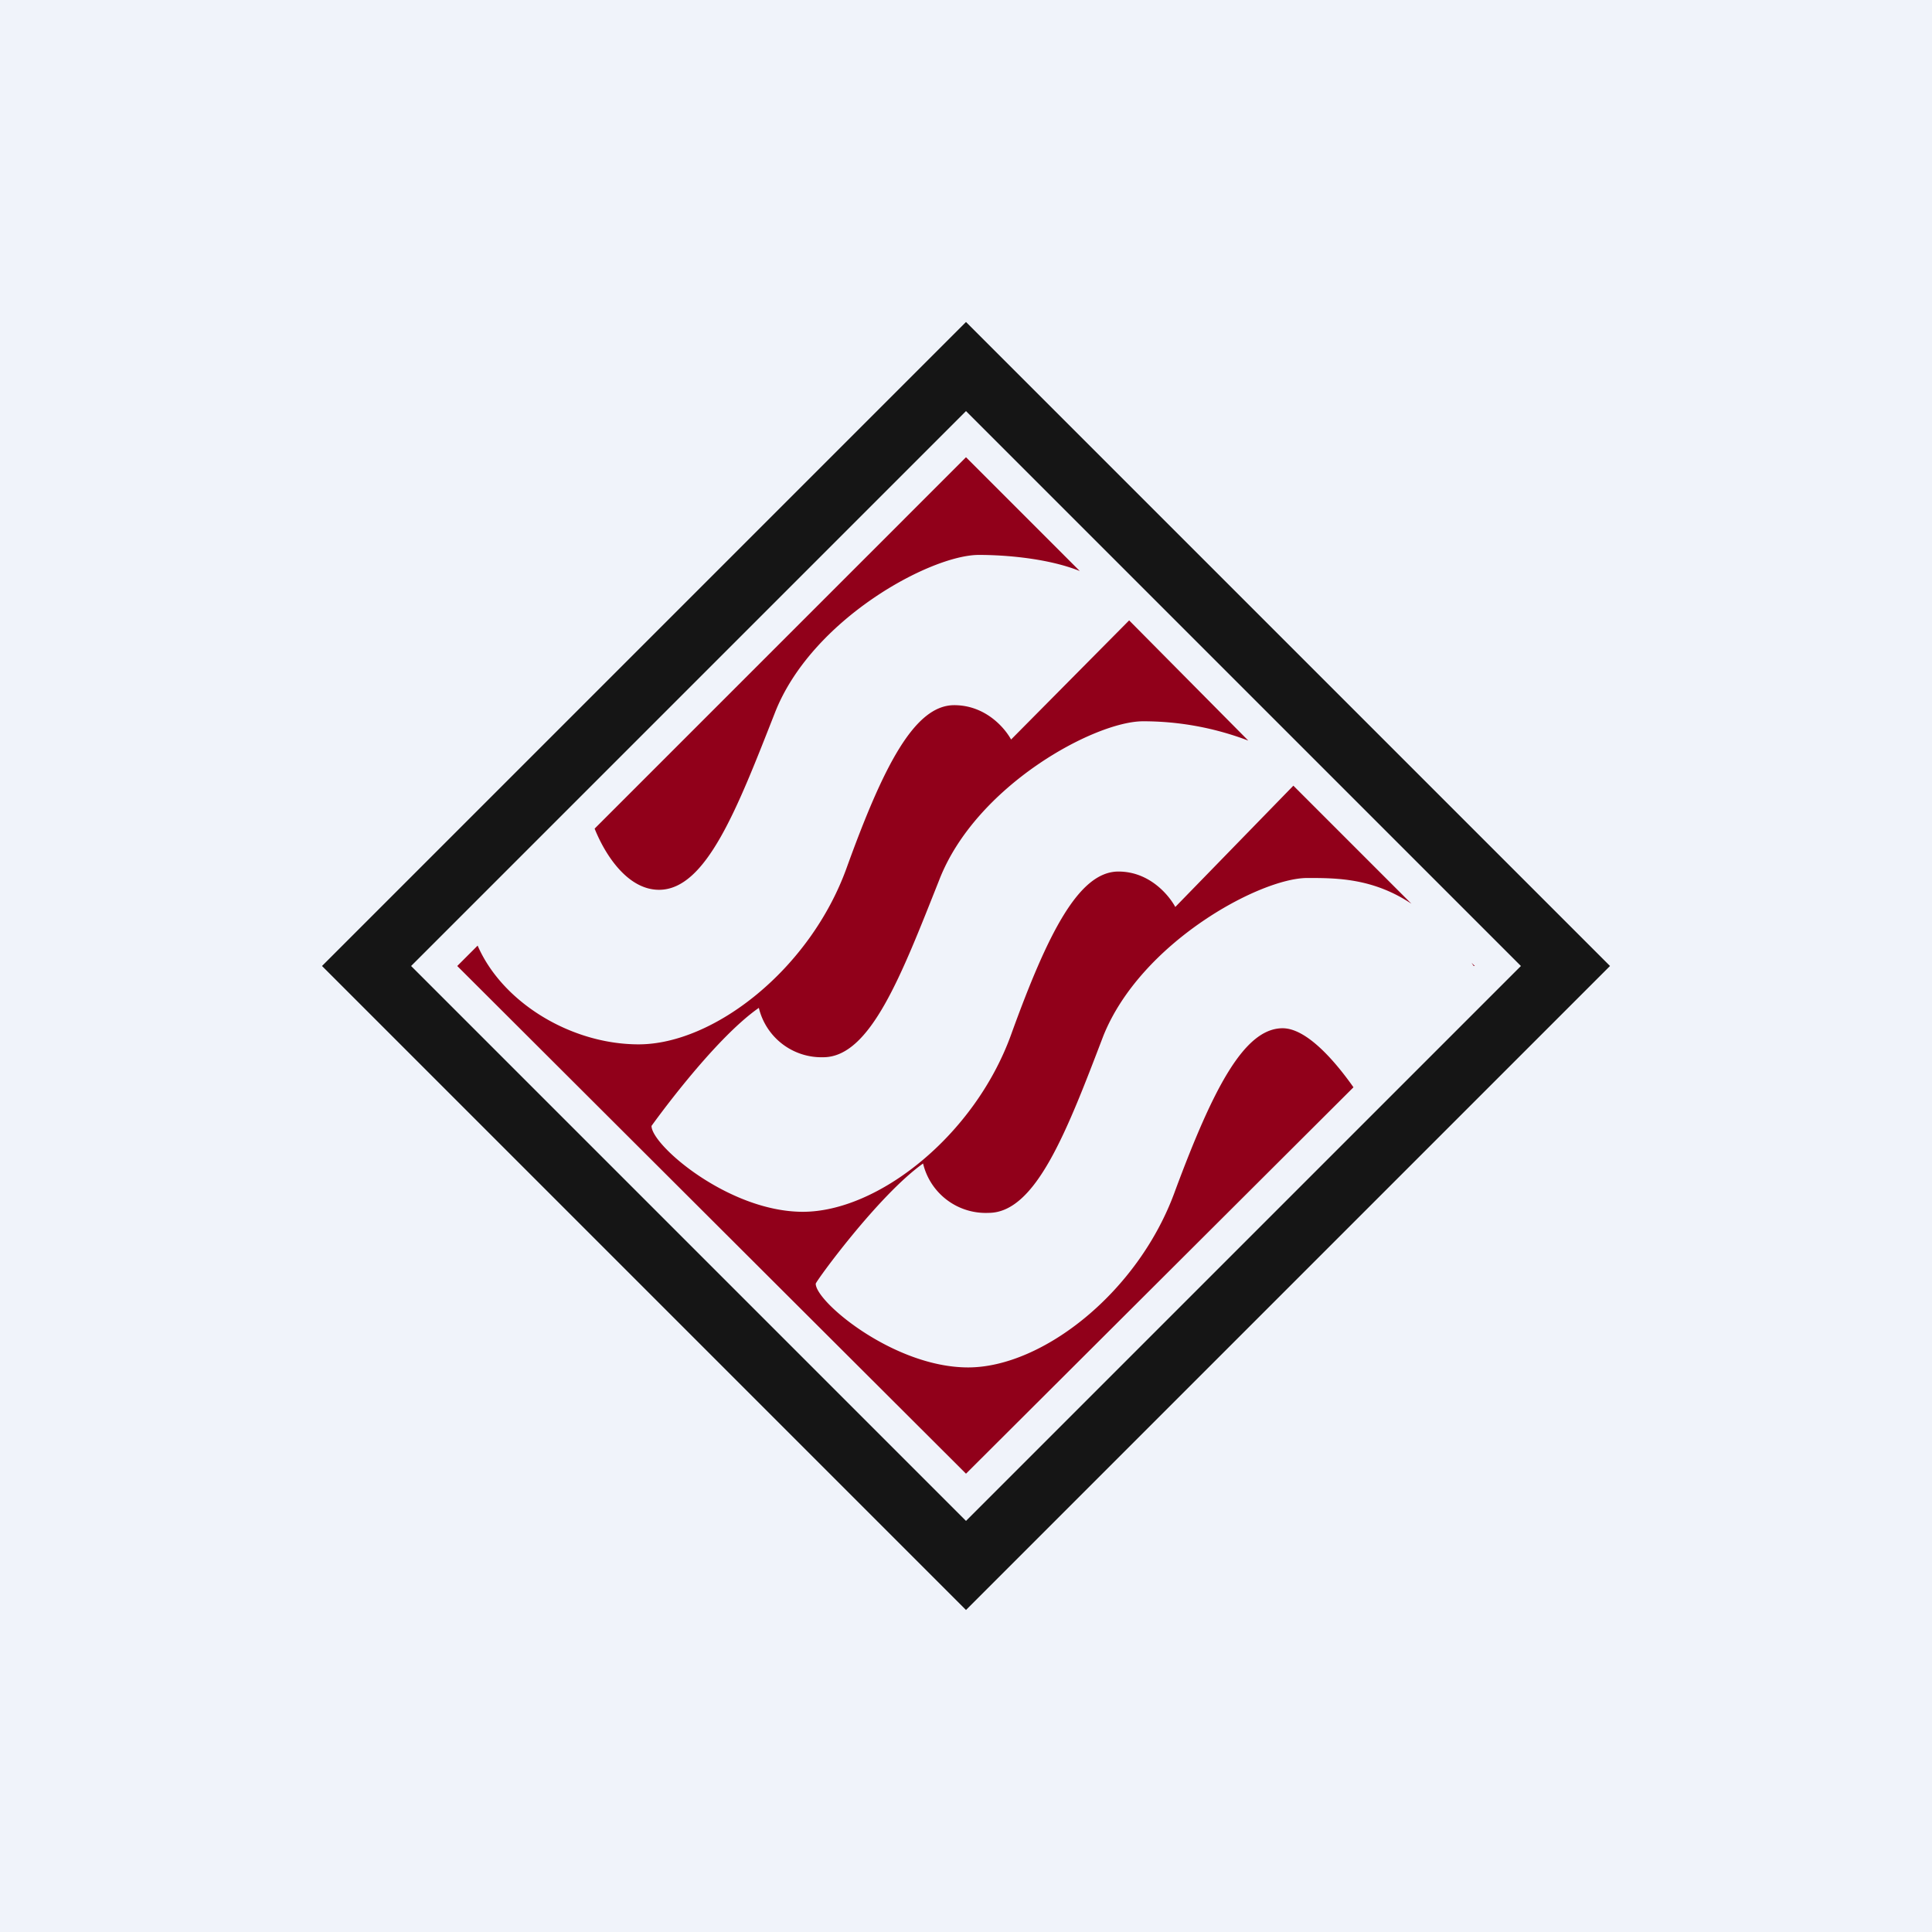
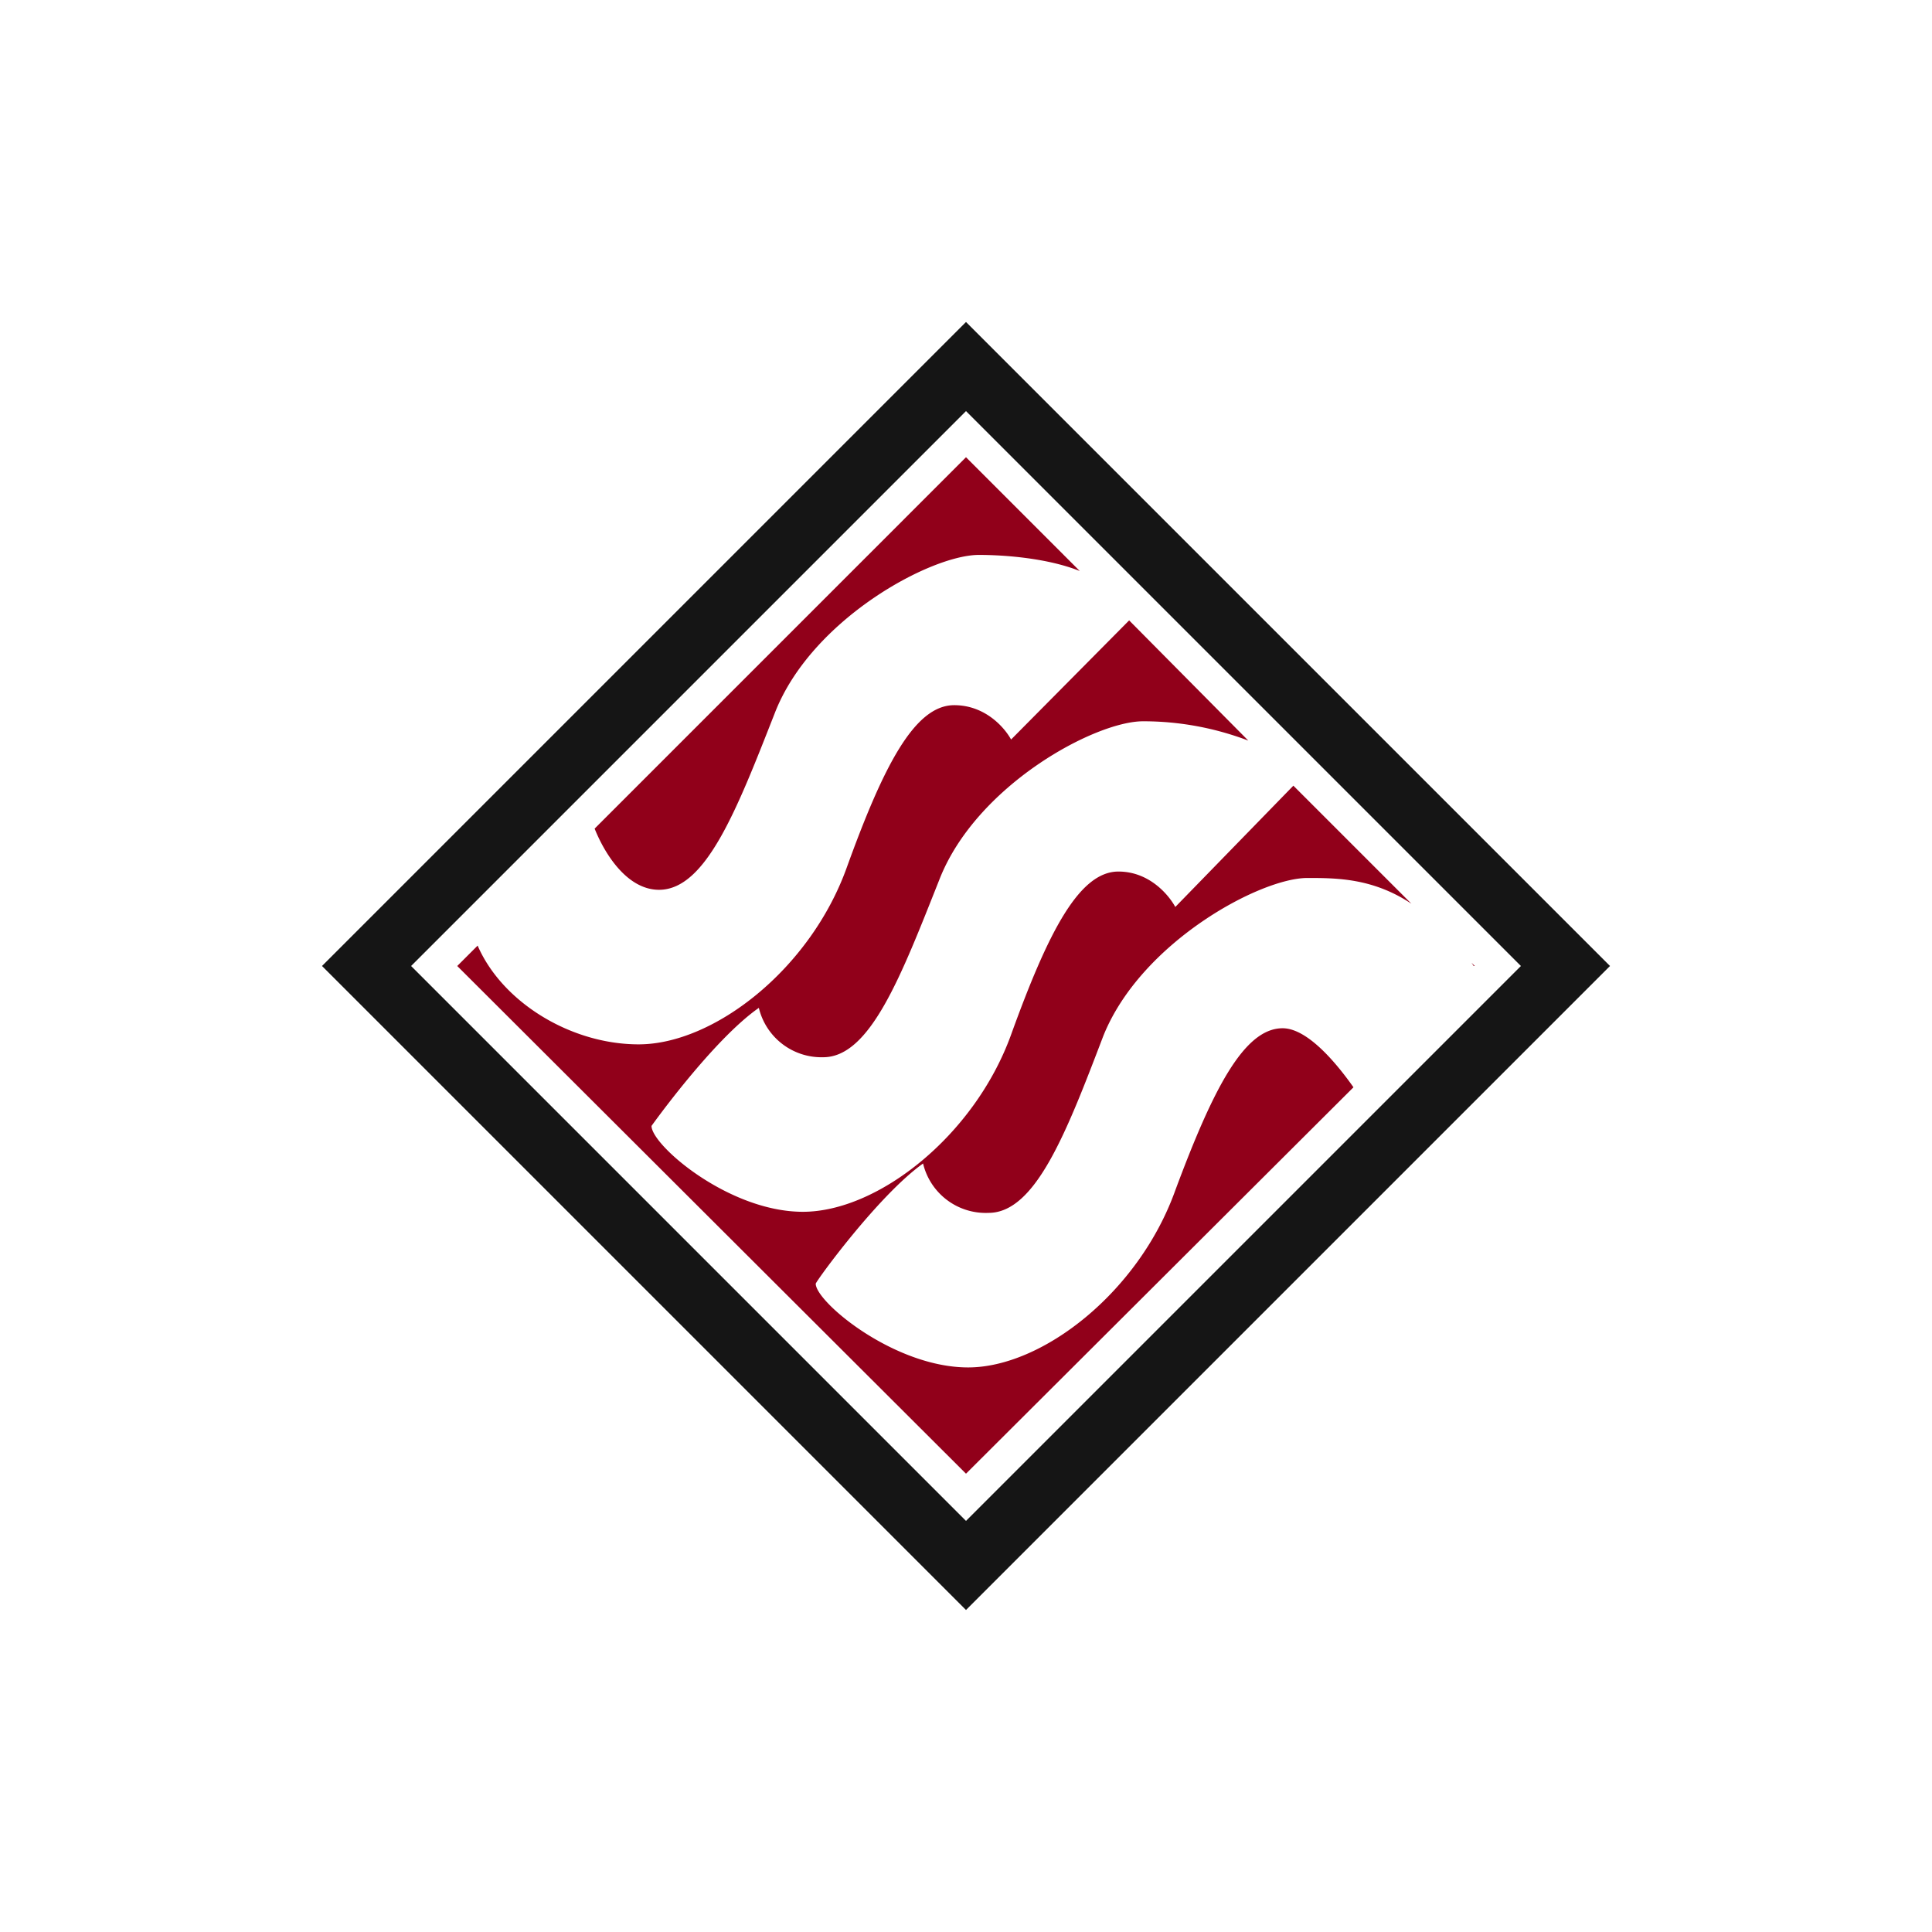
<svg xmlns="http://www.w3.org/2000/svg" width="18" height="18" viewBox="0 0 18 18">
-   <path fill="#F0F3FA" d="M0 0h18v18H0z" />
  <path d="m15 9-6 6-6-6 6-6 6 6ZM3.83 9 9 14.17 14.17 9 9 3.83 3.83 9Z" fill="#151515" />
  <path d="M11.63 6.9a2.75 2.75 0 0 0-.98-.18c-.45 0-1.56.6-1.9 1.48-.35.88-.64 1.65-1.08 1.65a.6.6 0 0 1-.6-.46c-.43.3-1 1.1-1 1.1 0 .18.72.8 1.41.8.7 0 1.6-.71 1.94-1.65.34-.94.63-1.52 1-1.52.29 0 .47.22.53.33l1.1-1.13 1.1 1.1c-.36-.24-.7-.24-.97-.24-.44 0-1.55.6-1.9 1.47-.34.89-.63 1.65-1.07 1.65a.6.6 0 0 1-.61-.46c-.42.3-1 1.1-1 1.12 0 .17.73.78 1.42.78s1.59-.7 1.93-1.65c.35-.94.64-1.51 1-1.51.25 0 .54.38.66.55L9 13.73 4.26 9l.19-.19c.23.53.87.92 1.5.92.7 0 1.6-.7 1.94-1.65.34-.94.63-1.51 1-1.51.29 0 .47.21.53.32l1.1-1.11 1.11 1.12Zm2.1 2.1-.02-.03.03.03Zm-3.67-3.68c-.3-.12-.7-.15-.94-.15-.45 0-1.56.6-1.9 1.47-.35.89-.64 1.65-1.08 1.65-.29 0-.5-.32-.6-.57L9 4.26l1.06 1.06Z" fill="#91001A" />
</svg>